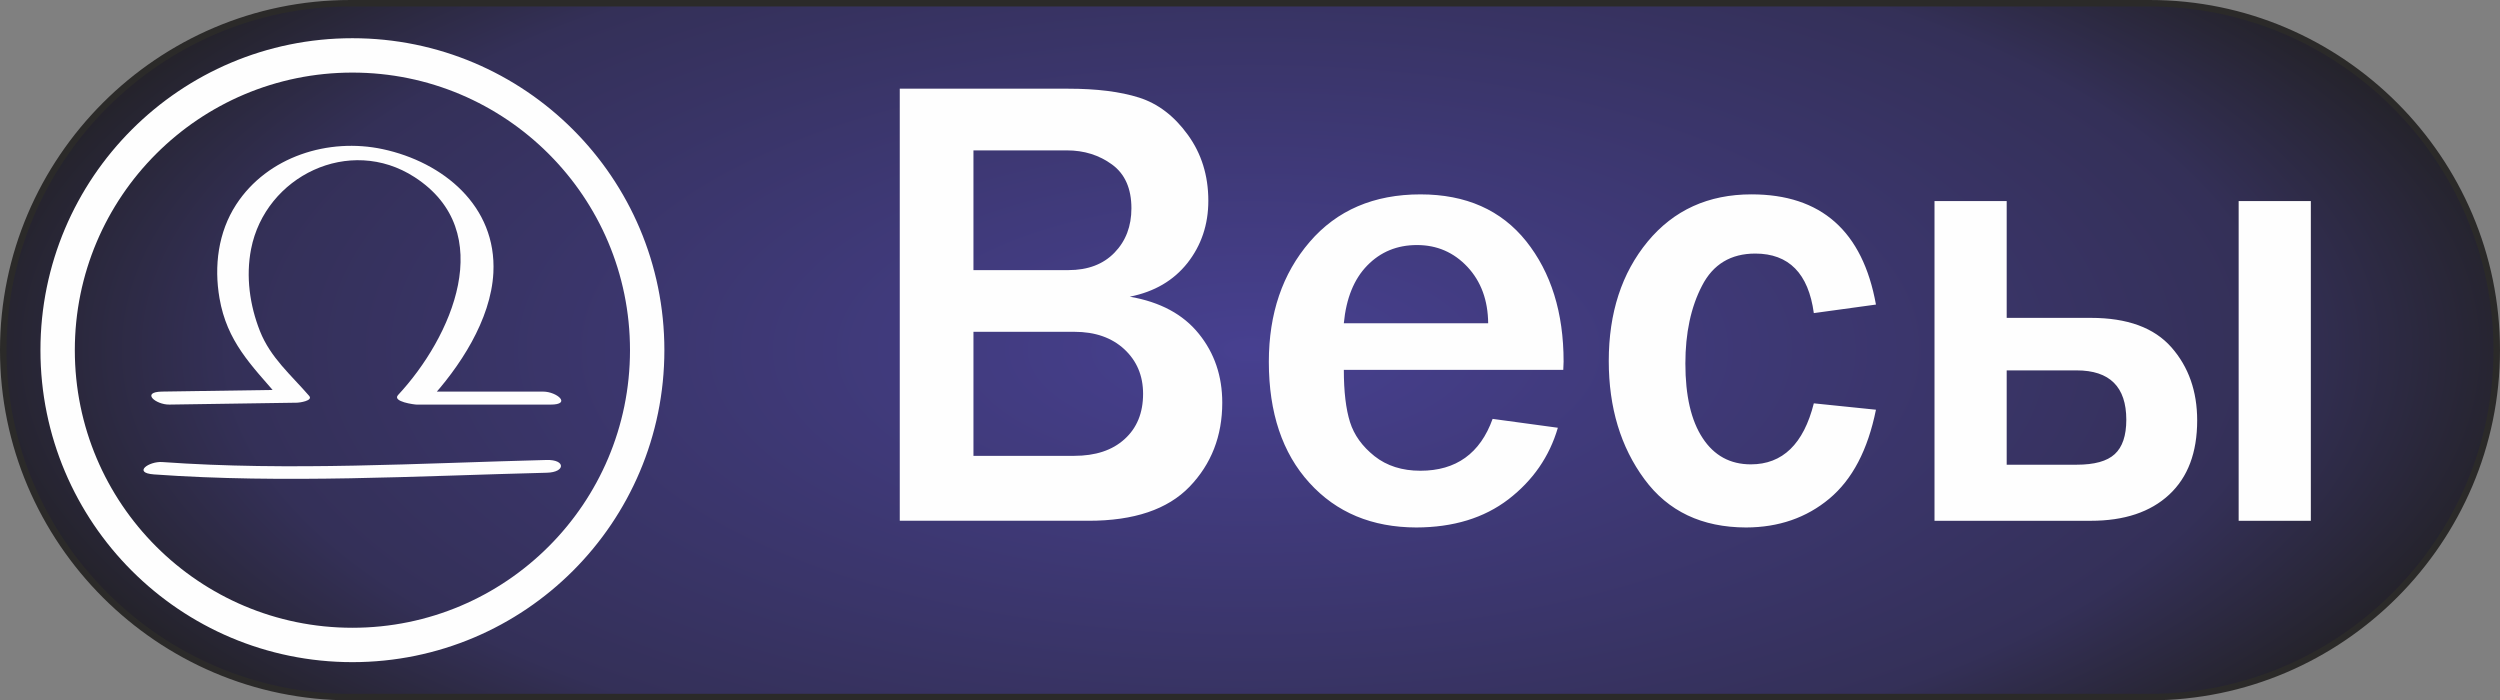
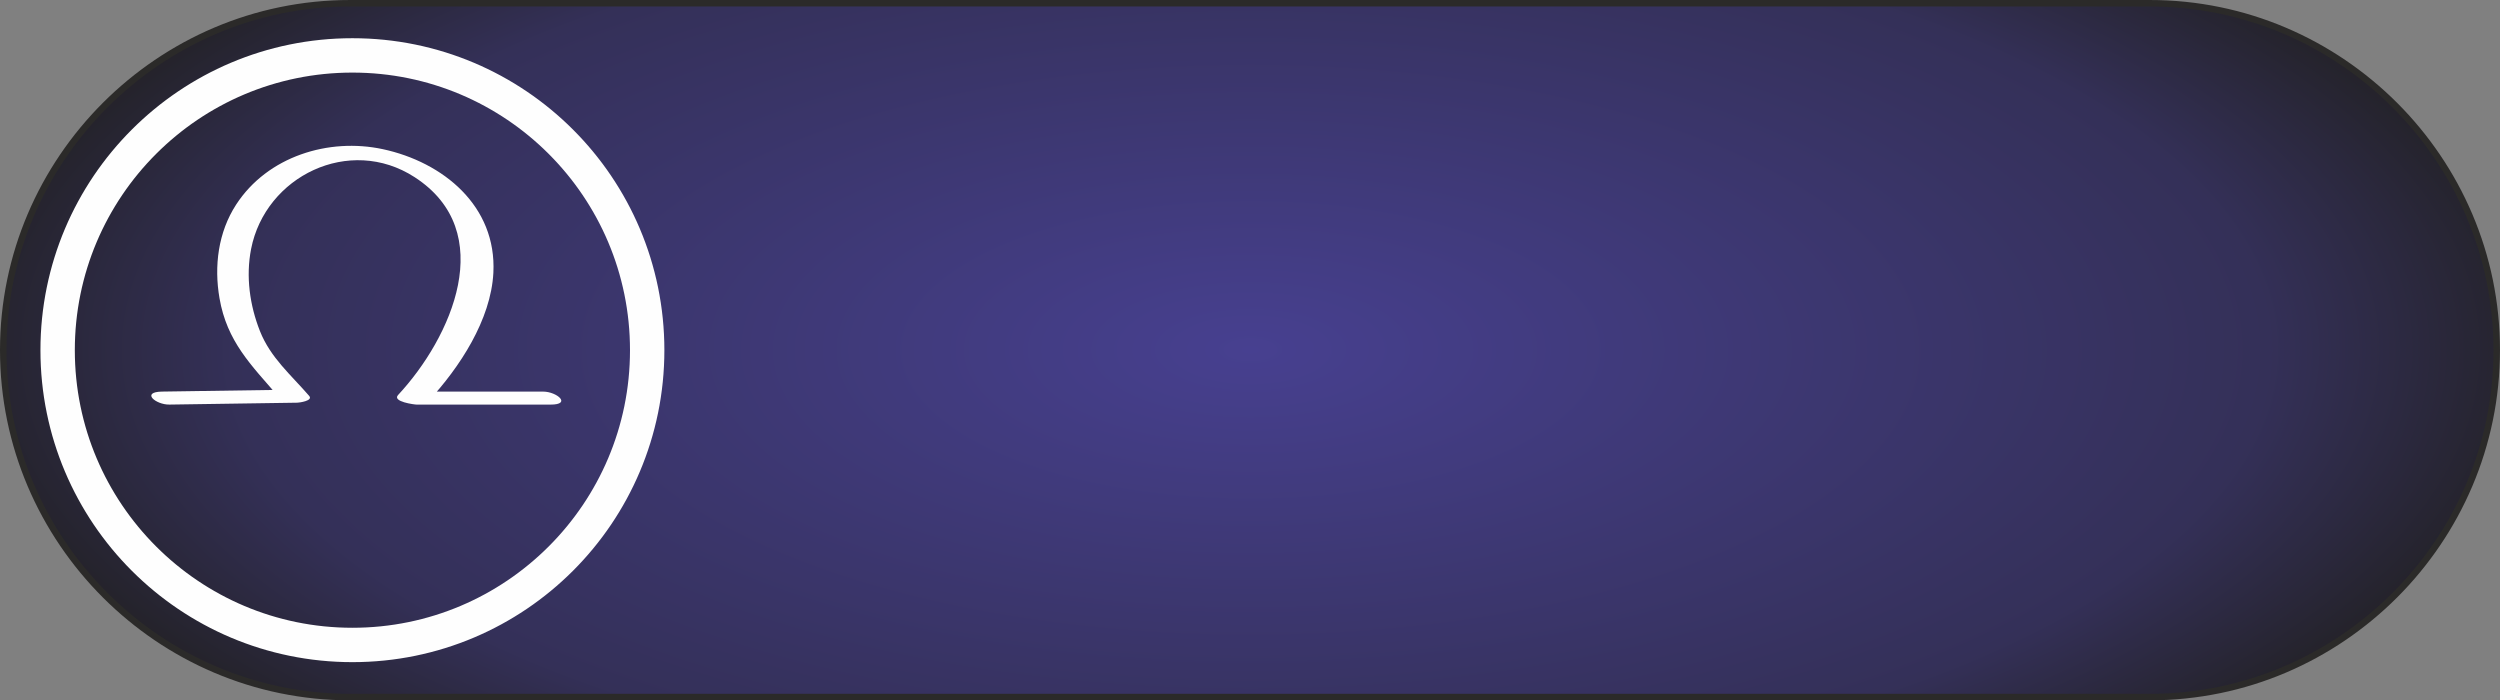
<svg xmlns="http://www.w3.org/2000/svg" xml:space="preserve" width="76.966mm" height="21.561mm" style="shape-rendering:geometricPrecision; text-rendering:geometricPrecision; image-rendering:optimizeQuality; fill-rule:evenodd; clip-rule:evenodd" viewBox="0 0 1686.45 472.43">
  <rect x="0" y="0" width="1686.45" height="472.43" fill="#808080" stroke="none" />
  <defs>
    <style type="text/css">  .str1 {stroke:#FEFEFE;stroke-width:23.19;stroke-miterlimit:22.926} .str0 {stroke:#2B2A29;stroke-width:4.38;stroke-miterlimit:22.926} .fil2 {fill:none} .fil1 {fill:#FEFEFE;fill-rule:nonzero} .fil0 {fill:url(#id0);fill-rule:nonzero}  </style>
    <radialGradient id="id0" gradientUnits="userSpaceOnUse" gradientTransform="matrix(1.074 -1.04213E-05 -1.06874E-05 0.457 -62 128)" cx="843.23" cy="236.21" r="841.04" fx="843.23" fy="236.21">
      <stop offset="0" style="stop-opacity:1; stop-color:#474090" />
      <stop offset="0.761" style="stop-opacity:1; stop-color:#343058" />
      <stop offset="1" style="stop-opacity:1; stop-color:#212021" />
    </radialGradient>
  </defs>
  <g id="Слой_x0020_1">
    <path class="fil0 str0" d="M236.21 2.19l1214.02 0c128.71,0 234.02,105.31 234.02,234.02l0 0c0,128.71 -105.31,234.02 -234.02,234.02l-1214.02 0c-128.71,0 -234.02,-105.31 -234.02,-234.02l0 -0c0,-128.71 105.31,-234.02 234.02,-234.02z" />
-     <path class="fil1" d="M606.96 351.3l0 -291.47 113.55 0c19.24,0 35.13,1.97 47.81,5.98 12.68,4.01 23.69,12.32 32.87,25 9.26,12.68 13.92,27.55 13.92,44.61 0,16.11 -4.74,30.1 -14.07,41.98 -9.4,11.88 -22.38,19.46 -38.92,22.74 20.55,3.57 36.01,11.88 46.57,25 10.57,13.05 15.82,28.57 15.82,46.5 0,22.52 -7.36,41.4 -22.08,56.7 -14.79,15.31 -37.46,22.96 -68,22.96l-127.48 0zm49.71 -169.09l64.07 0c13.12,0 23.47,-3.94 31.05,-11.74 7.65,-7.87 11.44,-17.86 11.44,-29.96 0,-13.34 -4.37,-23.18 -13.05,-29.52 -8.67,-6.34 -18.8,-9.55 -30.54,-9.55l-62.97 0 0 80.76zm0 125.29l67.93 0c14.36,0 25.73,-3.72 34.04,-11.3 8.31,-7.51 12.46,-17.71 12.46,-30.54 0,-12.24 -4.23,-22.23 -12.68,-30.1 -8.45,-7.8 -19.68,-11.73 -33.6,-11.73l-68.15 0 0 83.67zm350.21 -24.93l44.02 5.98c-5.68,19.46 -16.84,35.57 -33.31,48.25 -16.55,12.68 -37.25,18.95 -62.17,19.02 -29.88,-0.07 -53.93,-10.06 -72.16,-30.17 -18.22,-20.04 -27.33,-47.23 -27.33,-81.56 0,-32.58 9.19,-59.55 27.55,-80.9 18.37,-21.36 43.29,-32.07 74.71,-32.07 30.76,0 54.52,10.57 71.36,31.63 16.76,21.06 25.22,48.1 25.22,81.12l-0.22 5.61 -148.03 0c0,14.65 1.38,26.38 4.15,35.2 2.77,8.82 8.31,16.47 16.55,23.03 8.31,6.56 18.59,9.84 30.97,9.84 24.05,0 40.31,-11.66 48.69,-34.98zm-2.99 -64.5c-0.14,-15.52 -4.81,-28.21 -13.99,-38.05 -9.18,-9.77 -20.48,-14.72 -34.04,-14.72 -13.41,0 -24.56,4.59 -33.53,13.78 -8.96,9.18 -14.21,22.15 -15.82,38.99l97.37 0zm219.68 54.01l41.91 4.3c-5.47,27.04 -15.89,47.01 -31.41,59.98 -15.52,12.97 -34.26,19.39 -56.19,19.46 -29.74,-0.07 -52.62,-10.86 -68.59,-32.58 -16.03,-21.72 -24.05,-48.32 -24.05,-79.74 0,-32.51 8.75,-59.33 26.24,-80.54 17.57,-21.21 40.89,-31.85 70.04,-31.85 47.01,0 75,24.78 83.96,74.34l-41.91 5.76c-3.64,-26.75 -16.84,-40.16 -39.5,-40.16 -16.47,0 -28.5,7.22 -35.93,21.72 -7.51,14.43 -11.22,31.92 -11.22,52.4 0,21.79 3.86,38.56 11.66,50.36 7.73,11.81 18.59,17.71 32.51,17.71 21.36,0 35.57,-13.7 42.49,-41.18zm81.41 79.23l0 -215.67 48.69 0 0 78.79 56.78 0c24.64,0 42.71,6.63 54.37,19.9 11.59,13.19 17.35,29.66 17.35,49.27 0,21.65 -6.27,38.34 -18.88,50.07 -12.61,11.74 -30.25,17.64 -52.84,17.64l-105.47 0zm48.69 -37.83l47.16 0c11.95,0 20.55,-2.33 25.73,-7.14 5.18,-4.74 7.8,-12.46 7.8,-23.18 0,-22.16 -11.15,-33.31 -33.53,-33.31l-47.16 0 0 63.63zm156.48 37.83l0 -215.67 48.69 0 0 215.67 -48.69 0z" />
    <path class="fil2 str1" d="M237.73 37.37c109.82,0 198.85,89.03 198.85,198.85 0,109.82 -89.03,198.85 -198.85,198.85 -109.82,0 -198.85,-89.03 -198.85,-198.85 0,-109.82 89.03,-198.85 198.85,-198.85z" />
-     <path class="fil1" d="M103.89 320.03c87.39,6.29 177.52,1.04 265.06,-1.14 12.58,-0.32 12.71,-8.91 -0.11,-8.6 -85.58,2.15 -173.88,7.54 -259.33,1.4 -9.1,-0.65 -20.26,7.29 -5.61,8.34z" />
+     <path class="fil1" d="M103.89 320.03z" />
    <path class="fil1" d="M366.43 264.15c-30.07,0 -60.11,0 -90.17,0 4.23,2.17 8.45,4.31 12.68,6.47 21.06,-22.66 42.26,-54.87 43.88,-86.6 2.31,-45.19 -34.04,-74.67 -74.54,-83.39 -36.65,-7.88 -77.82,4.9 -98.94,37.31 -12.16,18.68 -15.02,41.52 -11.27,63.22 5.04,29.24 21.3,45.01 39.69,66.29 2.65,-1.53 5.3,-3.06 7.94,-4.58 -28.76,0.43 -57.54,0.86 -86.32,1.28 -14.61,0.23 -4.35,8.91 4.91,8.77 28.79,-0.42 57.57,-0.85 86.33,-1.28 1.15,-0.02 10.82,-1.26 7.95,-4.58 -12.25,-14.17 -26.1,-25.75 -33.22,-43.74 -6.88,-17.4 -9.58,-36.83 -5.97,-55.33 9.62,-49.15 66.39,-76.92 110.29,-48.51 56.9,36.81 24.9,108.23 -11.14,146.99 -4.18,4.49 11.1,6.46 12.65,6.46 30.07,0 60.11,0 90.17,0 14.61,0 4.29,-8.77 -4.93,-8.77z" />
  </g>
</svg>